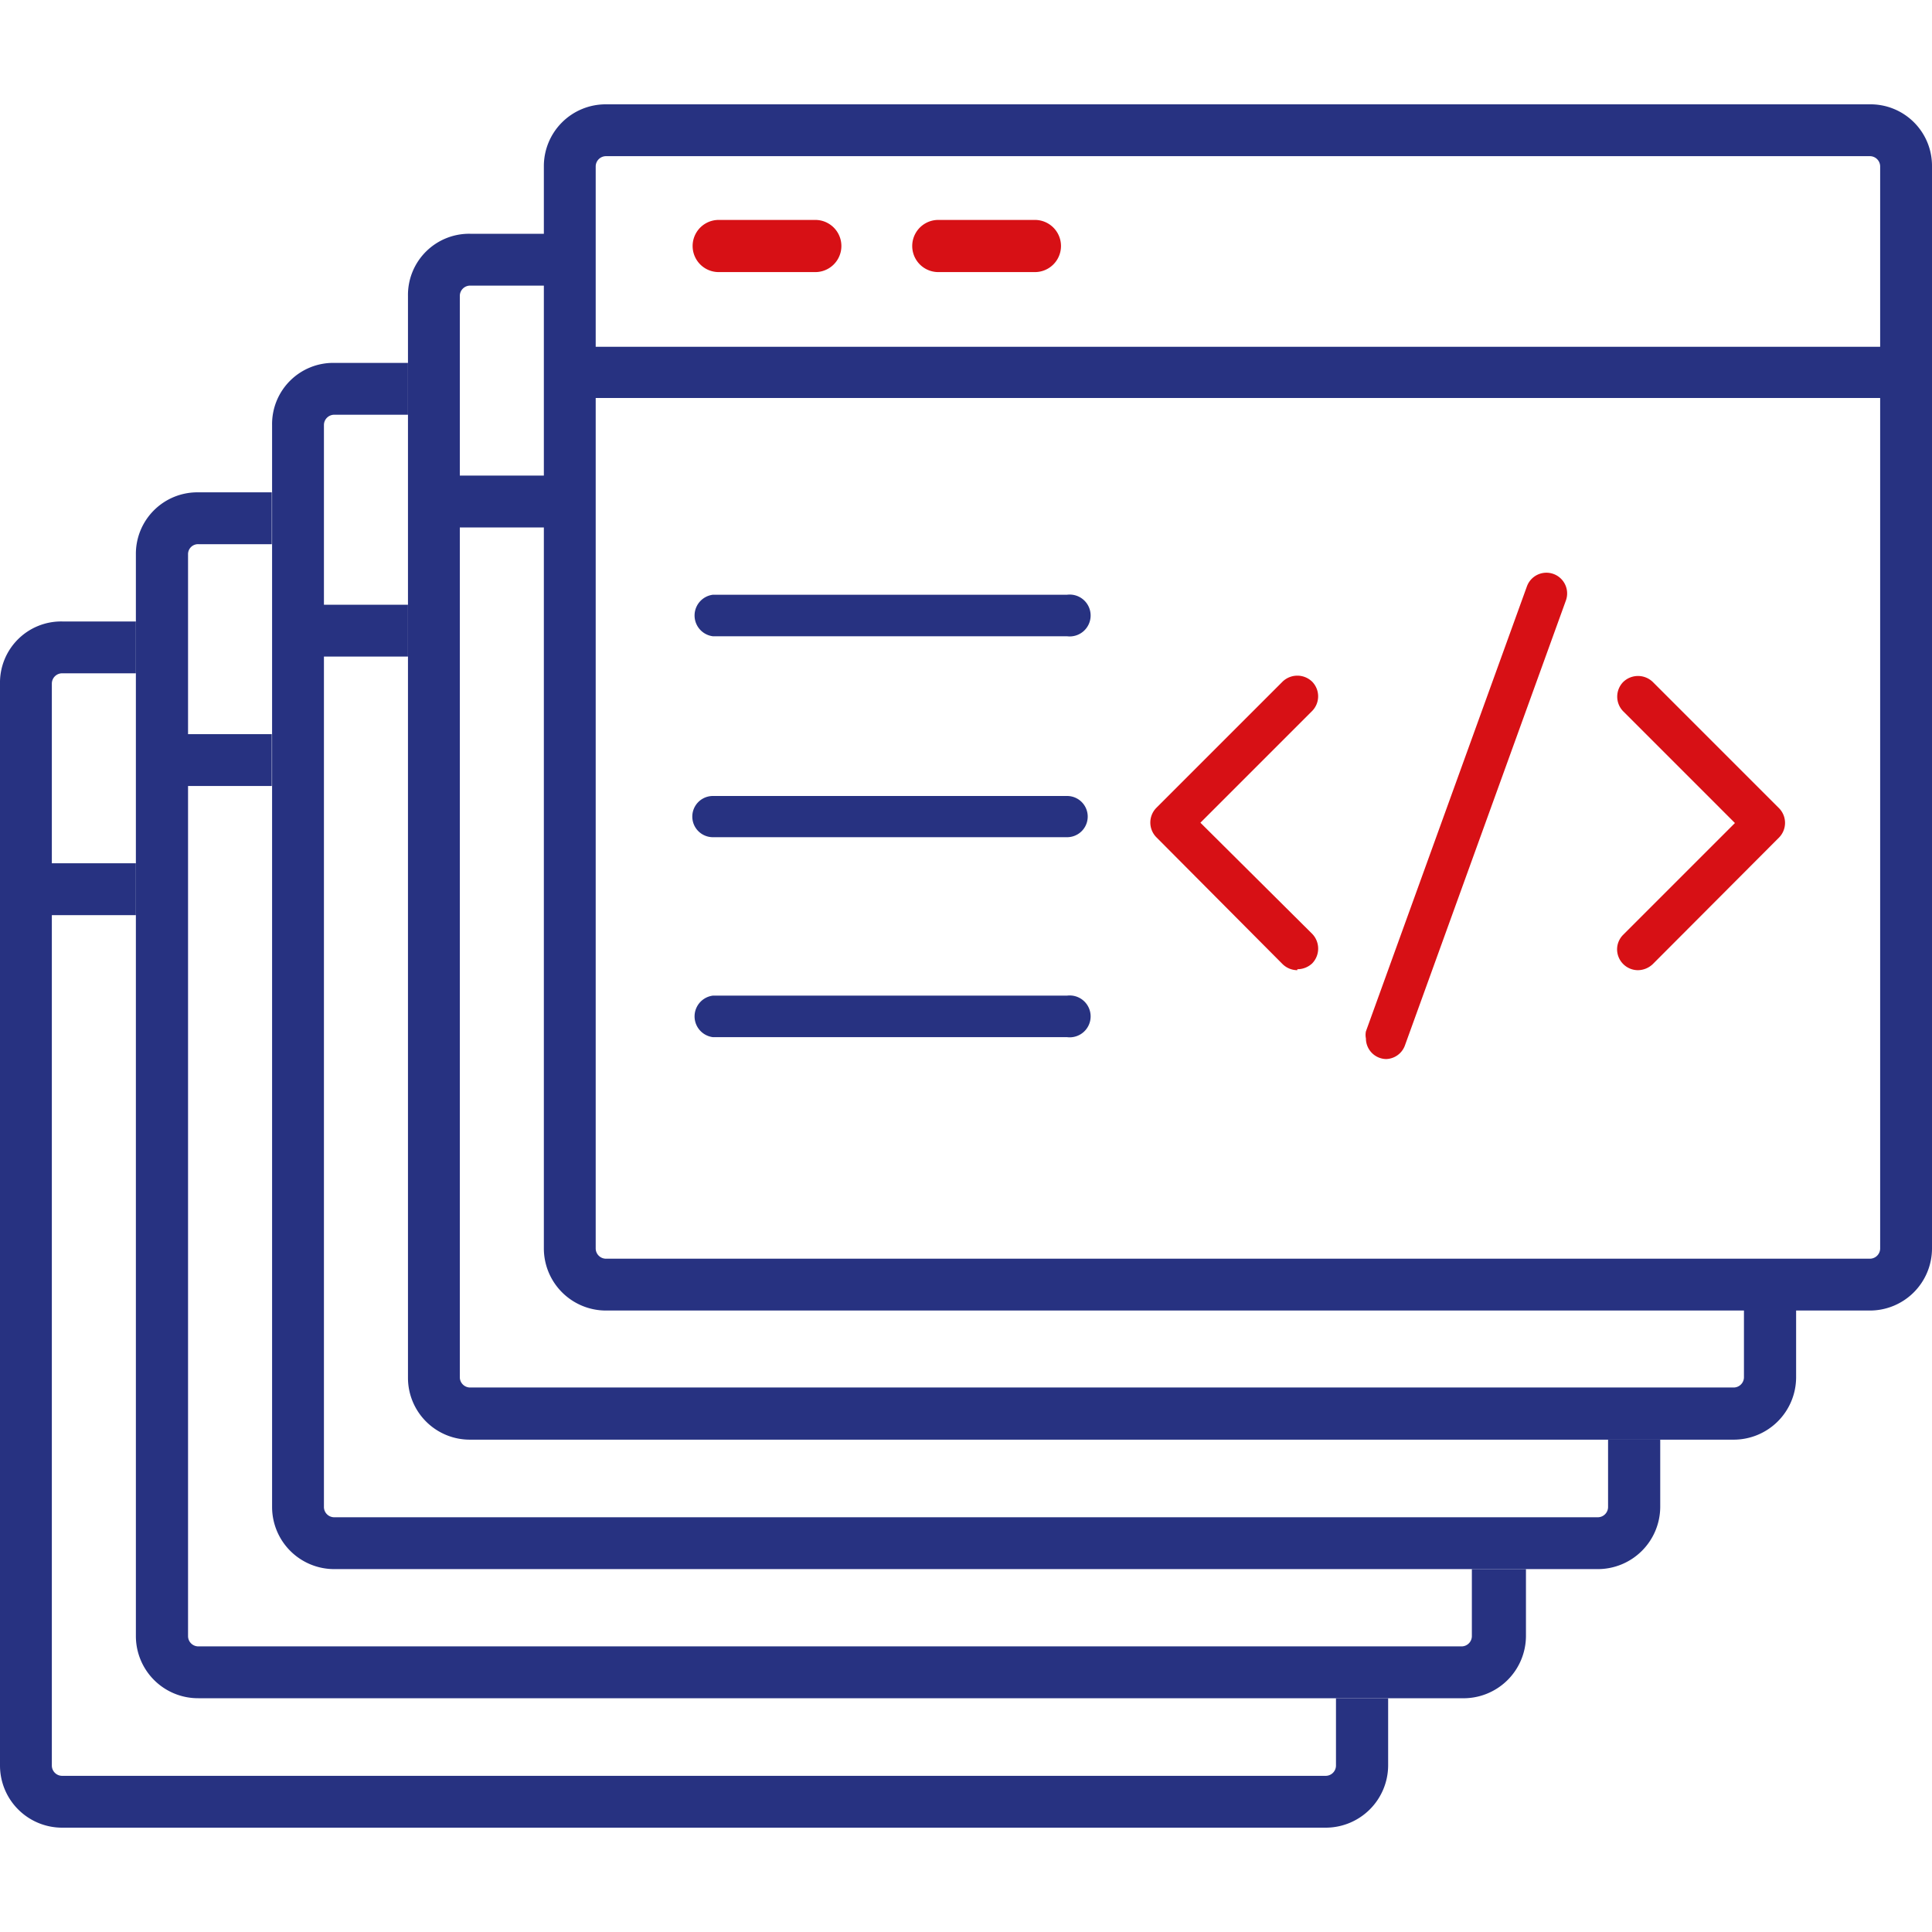
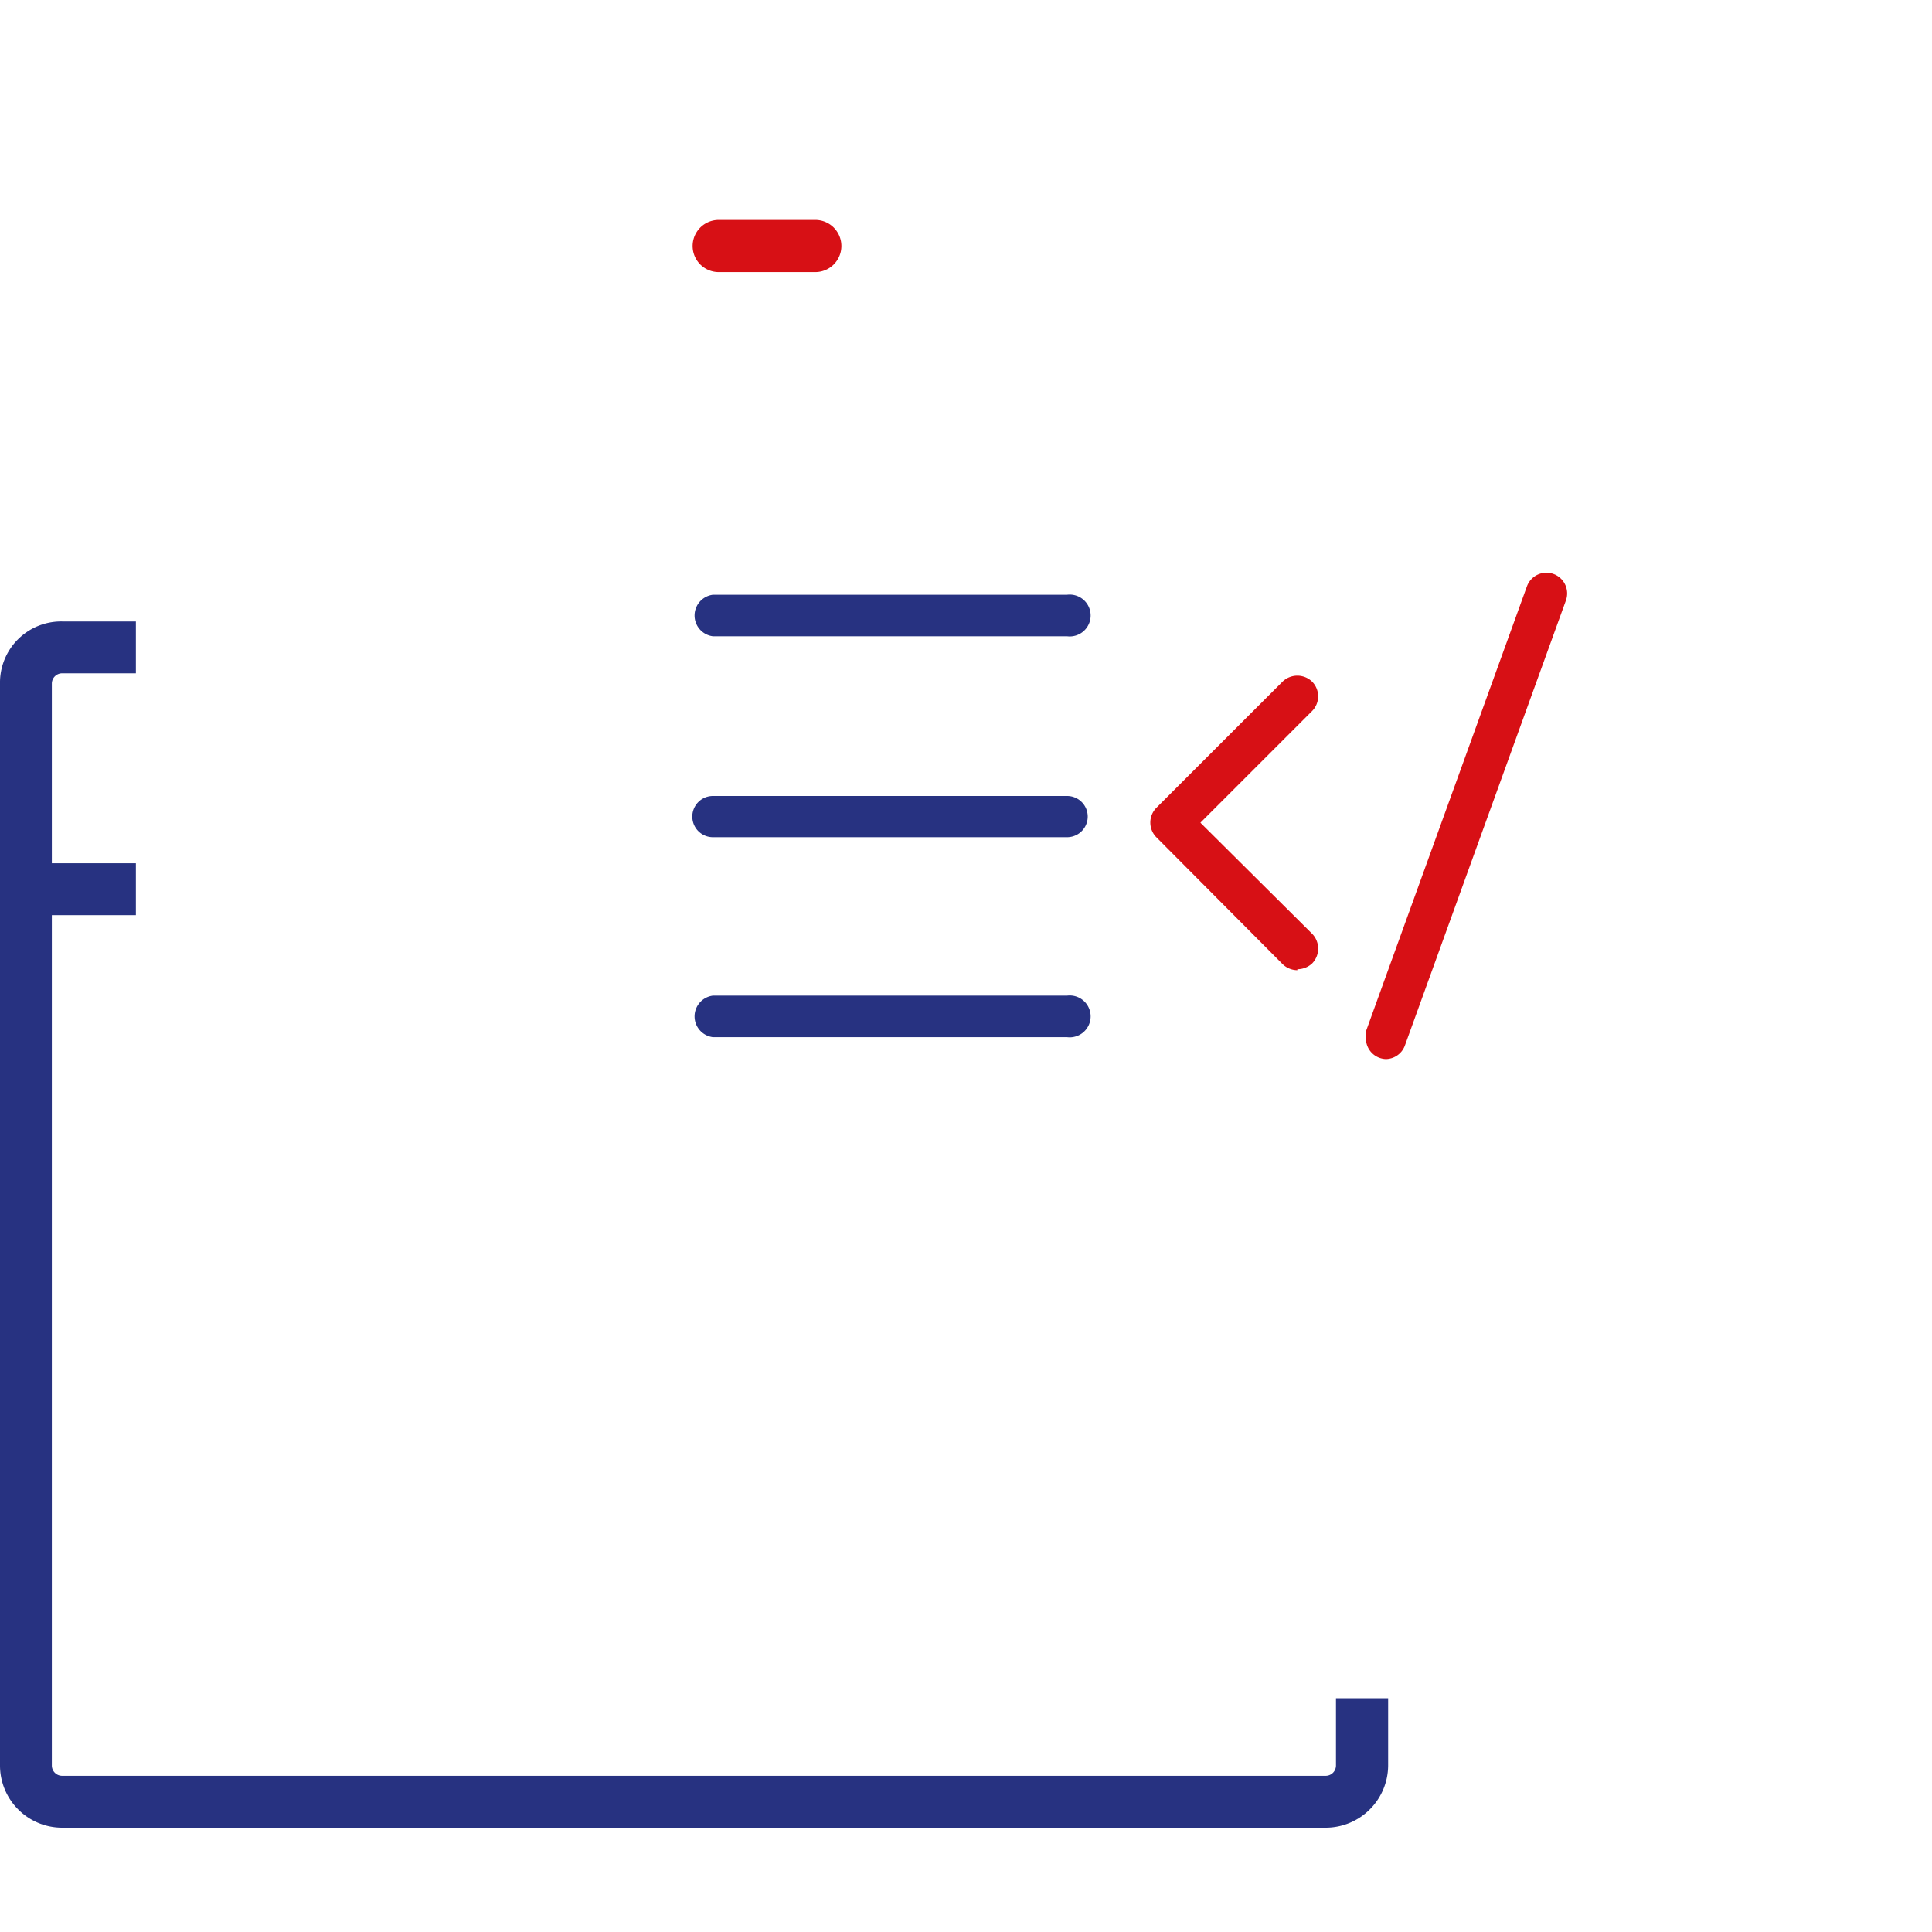
<svg xmlns="http://www.w3.org/2000/svg" id="Layer_1" data-name="Layer 1" viewBox="0 0 60 60">
  <defs>
    <style>.cls-1{fill:#273281;}.cls-2{fill:#d71015;}</style>
  </defs>
-   <path class="cls-1" d="M58.06,3.24H18.82a1.92,1.92,0,0,0-1.93,1.93v33.6a1.93,1.93,0,0,0,1.93,1.93H58.06A1.93,1.93,0,0,0,60,38.77V5.17A1.91,1.91,0,0,0,58.06,3.24Zm.33,35.53a.32.32,0,0,1-.33.32H18.82a.32.32,0,0,1-.32-.32V12.36H58.39Zm0-28H18.5V5.17a.32.32,0,0,1,.32-.32H58.06a.32.32,0,0,1,.33.32Zm-4.23,32a.32.32,0,0,1-.32.32H14.6a.32.32,0,0,1-.32-.32V16.38h2.61V14.77H14.28V9.19a.32.32,0,0,1,.32-.32h2.29V7.26H14.6a1.9,1.9,0,0,0-1.93,1.93V42.78a1.92,1.92,0,0,0,1.93,1.93H53.84a1.94,1.94,0,0,0,1.94-1.93V40.7H54.16Z" />
-   <path class="cls-1" d="M49.94,46.8a.32.32,0,0,1-.32.32H10.38a.32.32,0,0,1-.32-.32V20.39h2.61V18.78H10.06V13.2a.32.32,0,0,1,.32-.32h2.29V11.27H10.38A1.9,1.9,0,0,0,8.45,13.2V46.8a1.93,1.93,0,0,0,1.93,1.93H49.62a1.94,1.94,0,0,0,1.94-1.93V44.71H49.94Z" />
-   <path class="cls-1" d="M45.71,50.81a.32.32,0,0,1-.32.32H6.16a.32.32,0,0,1-.32-.32V24.41h2.6V22.8H5.84V17.22a.31.31,0,0,1,.32-.32H8.44V15.29H6.16a1.91,1.91,0,0,0-1.94,1.93V50.81a1.93,1.93,0,0,0,1.94,1.93H45.39a1.94,1.94,0,0,0,2-1.93V48.73H45.71Z" />
  <path class="cls-1" d="M41.49,54.83a.32.32,0,0,1-.32.32H1.93a.32.32,0,0,1-.32-.32V28.42H4.22V26.81H1.61V21.23a.32.32,0,0,1,.32-.32H4.22V19.3H1.93A1.9,1.9,0,0,0,0,21.23v33.6a1.93,1.93,0,0,0,1.93,1.93H41.17a1.94,1.94,0,0,0,1.94-1.93V52.74H41.49Z" />
  <path class="cls-2" d="M25.32,8.45h-3a.81.81,0,1,1,0-1.62h3a.81.81,0,0,1,0,1.62Z" />
-   <path class="cls-2" d="M32.14,8.45h-3a.81.81,0,1,1,0-1.62h3a.81.81,0,1,1,0,1.62Z" />
-   <path class="cls-2" d="M50.87,30.13a.65.65,0,0,1-.65-.65.64.64,0,0,1,.19-.45l3.47-3.47-3.47-3.47a.65.65,0,0,1,0-.91.66.66,0,0,1,.92,0l3.92,3.92a.65.65,0,0,1,0,.91l-3.92,3.93a.68.68,0,0,1-.46.19Z" />
  <path class="cls-2" d="M40.29,30.13a.66.66,0,0,1-.46-.19L35.91,26a.65.65,0,0,1,0-.91l3.92-3.92a.66.66,0,0,1,.92,0,.65.65,0,0,1,0,.91l-3.47,3.47L40.75,29a.66.66,0,0,1,0,.92.67.67,0,0,1-.46.18Z" />
  <path class="cls-2" d="M43.06,32.89a.64.64,0,0,1-.64-.64.54.54,0,0,1,0-.22l5-13.82a.64.64,0,0,1,1.21.44h0l-5,13.82a.64.64,0,0,1-.61.42Z" />
  <path class="cls-1" d="M33.14,19.76h-11a.65.65,0,0,1,0-1.29H33.14a.65.65,0,1,1,0,1.29Z" />
  <path class="cls-1" d="M33.14,26h-11a.64.64,0,0,1,0-1.28H33.14a.64.64,0,1,1,0,1.28Z" />
  <path class="cls-1" d="M33.14,32.21h-11a.65.65,0,0,1,0-1.29H33.14a.65.65,0,1,1,0,1.29Z" />
</svg>